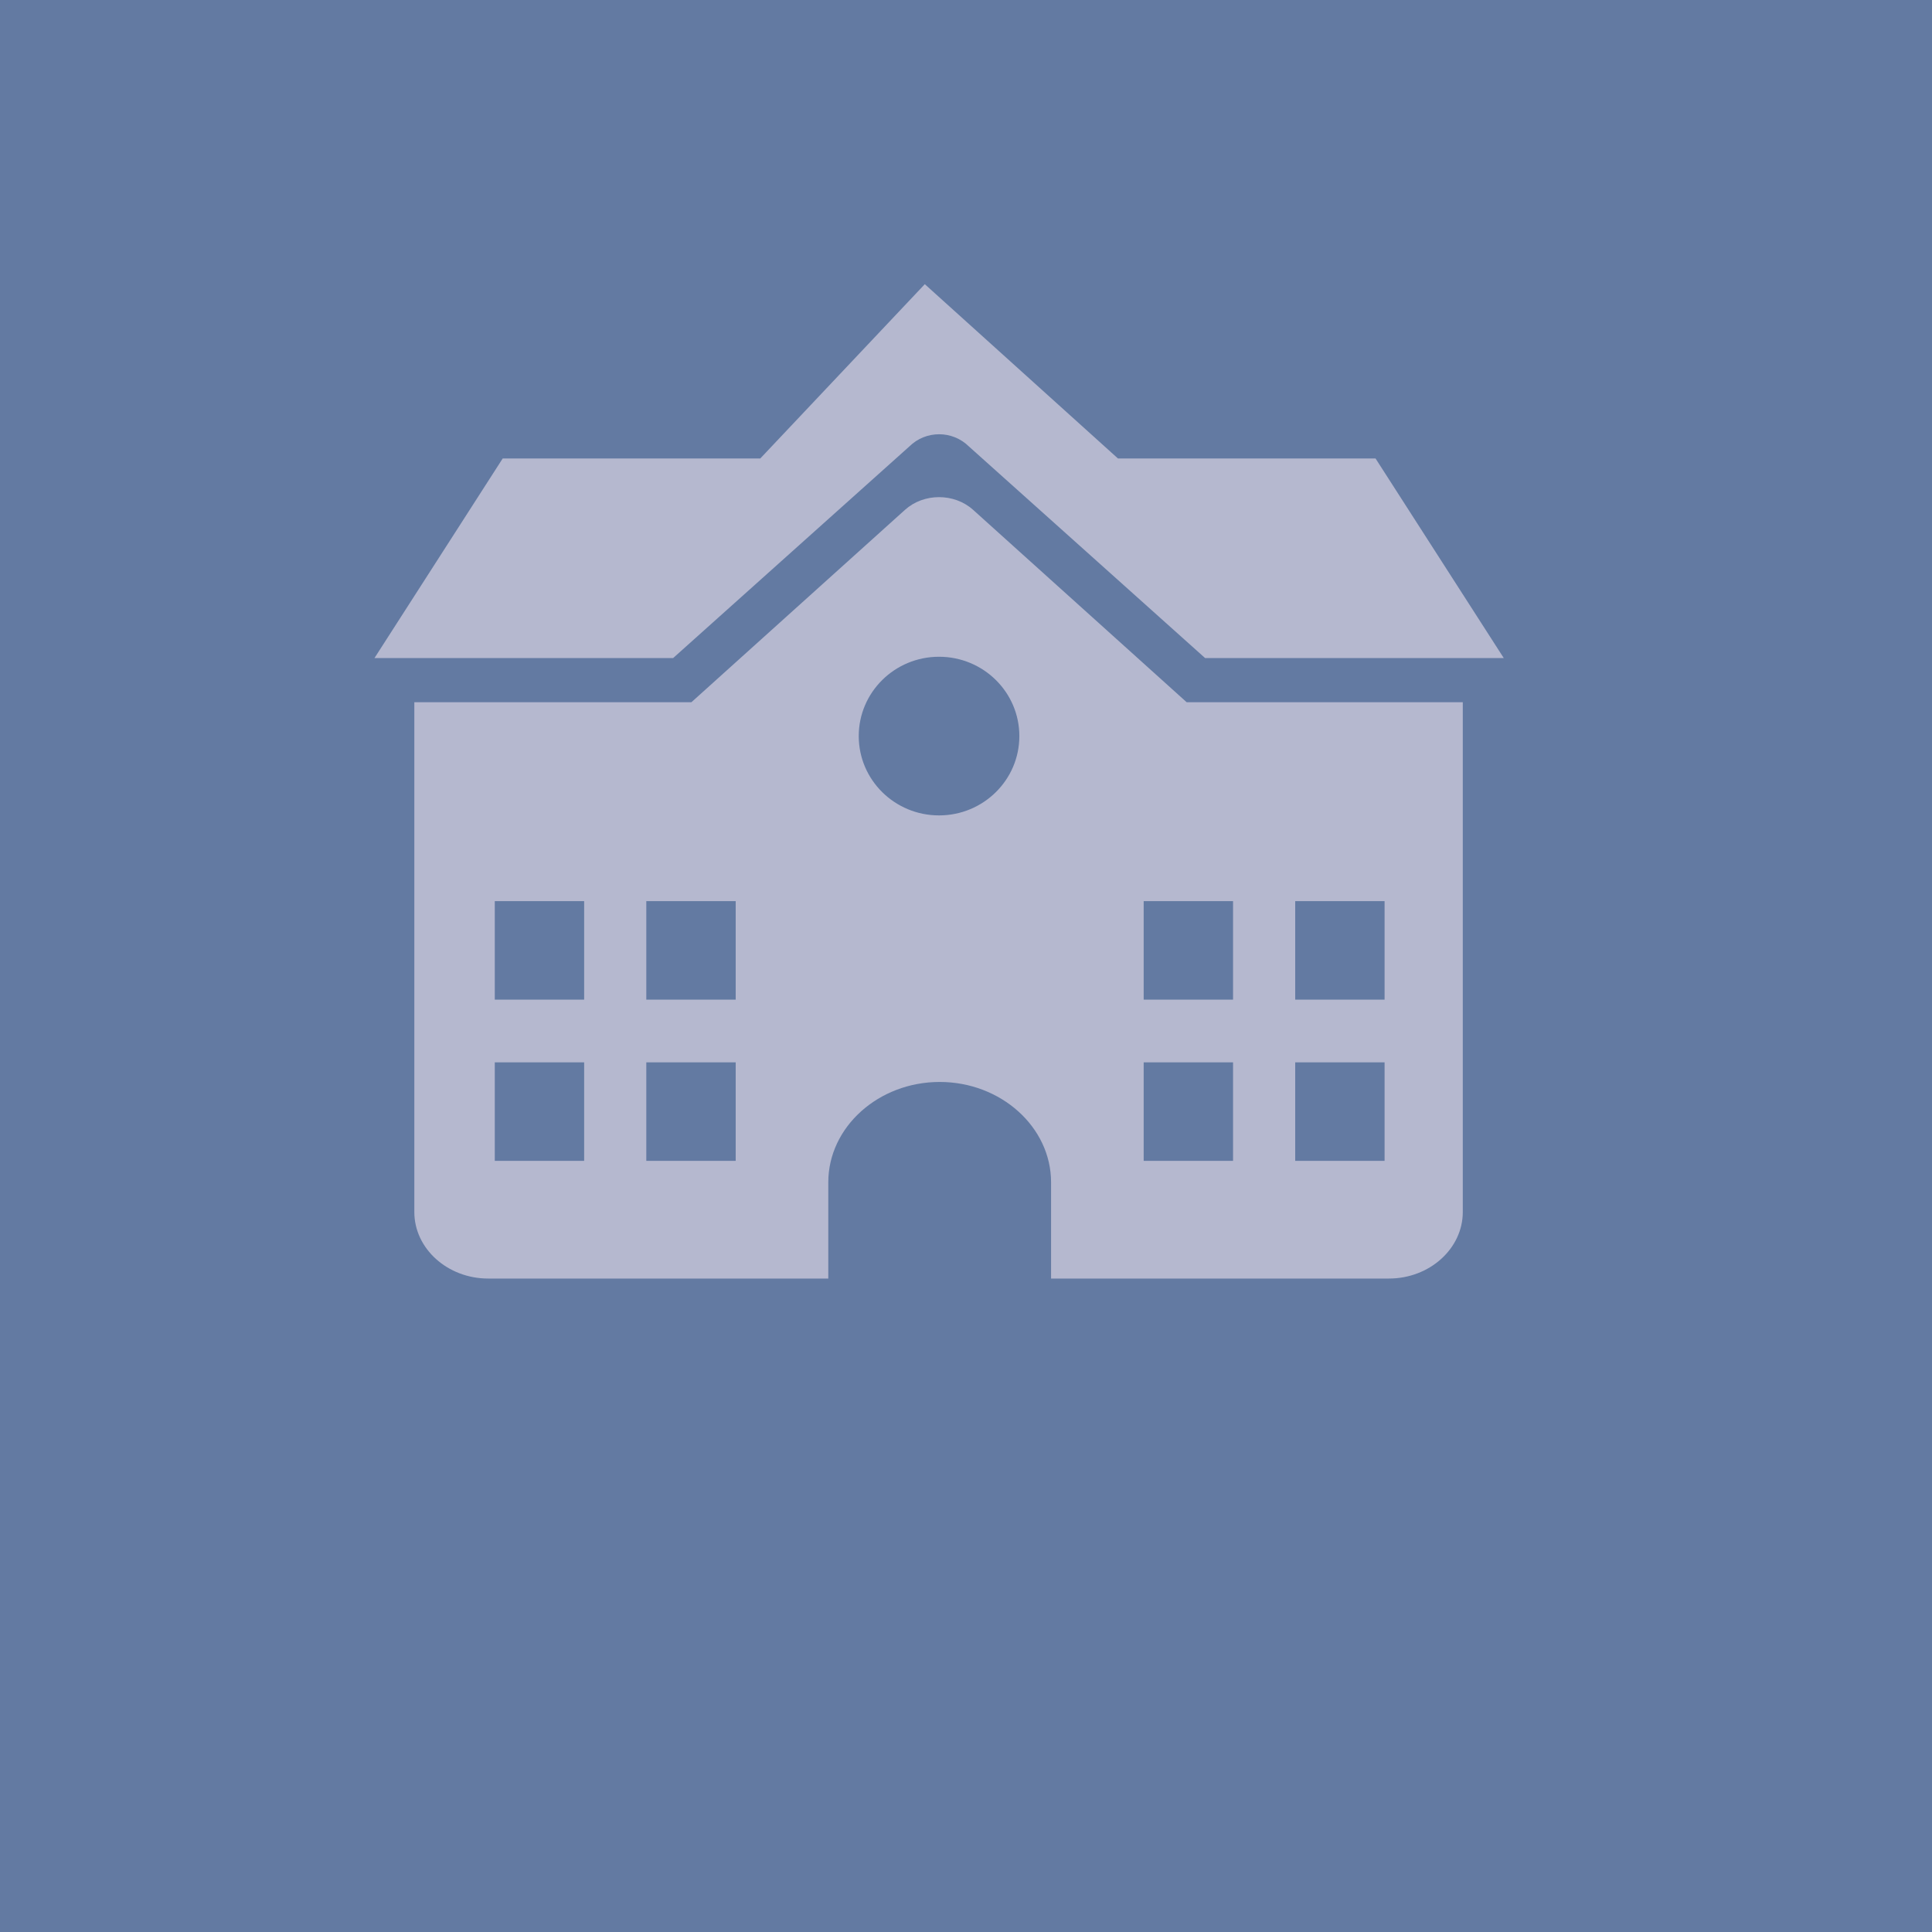
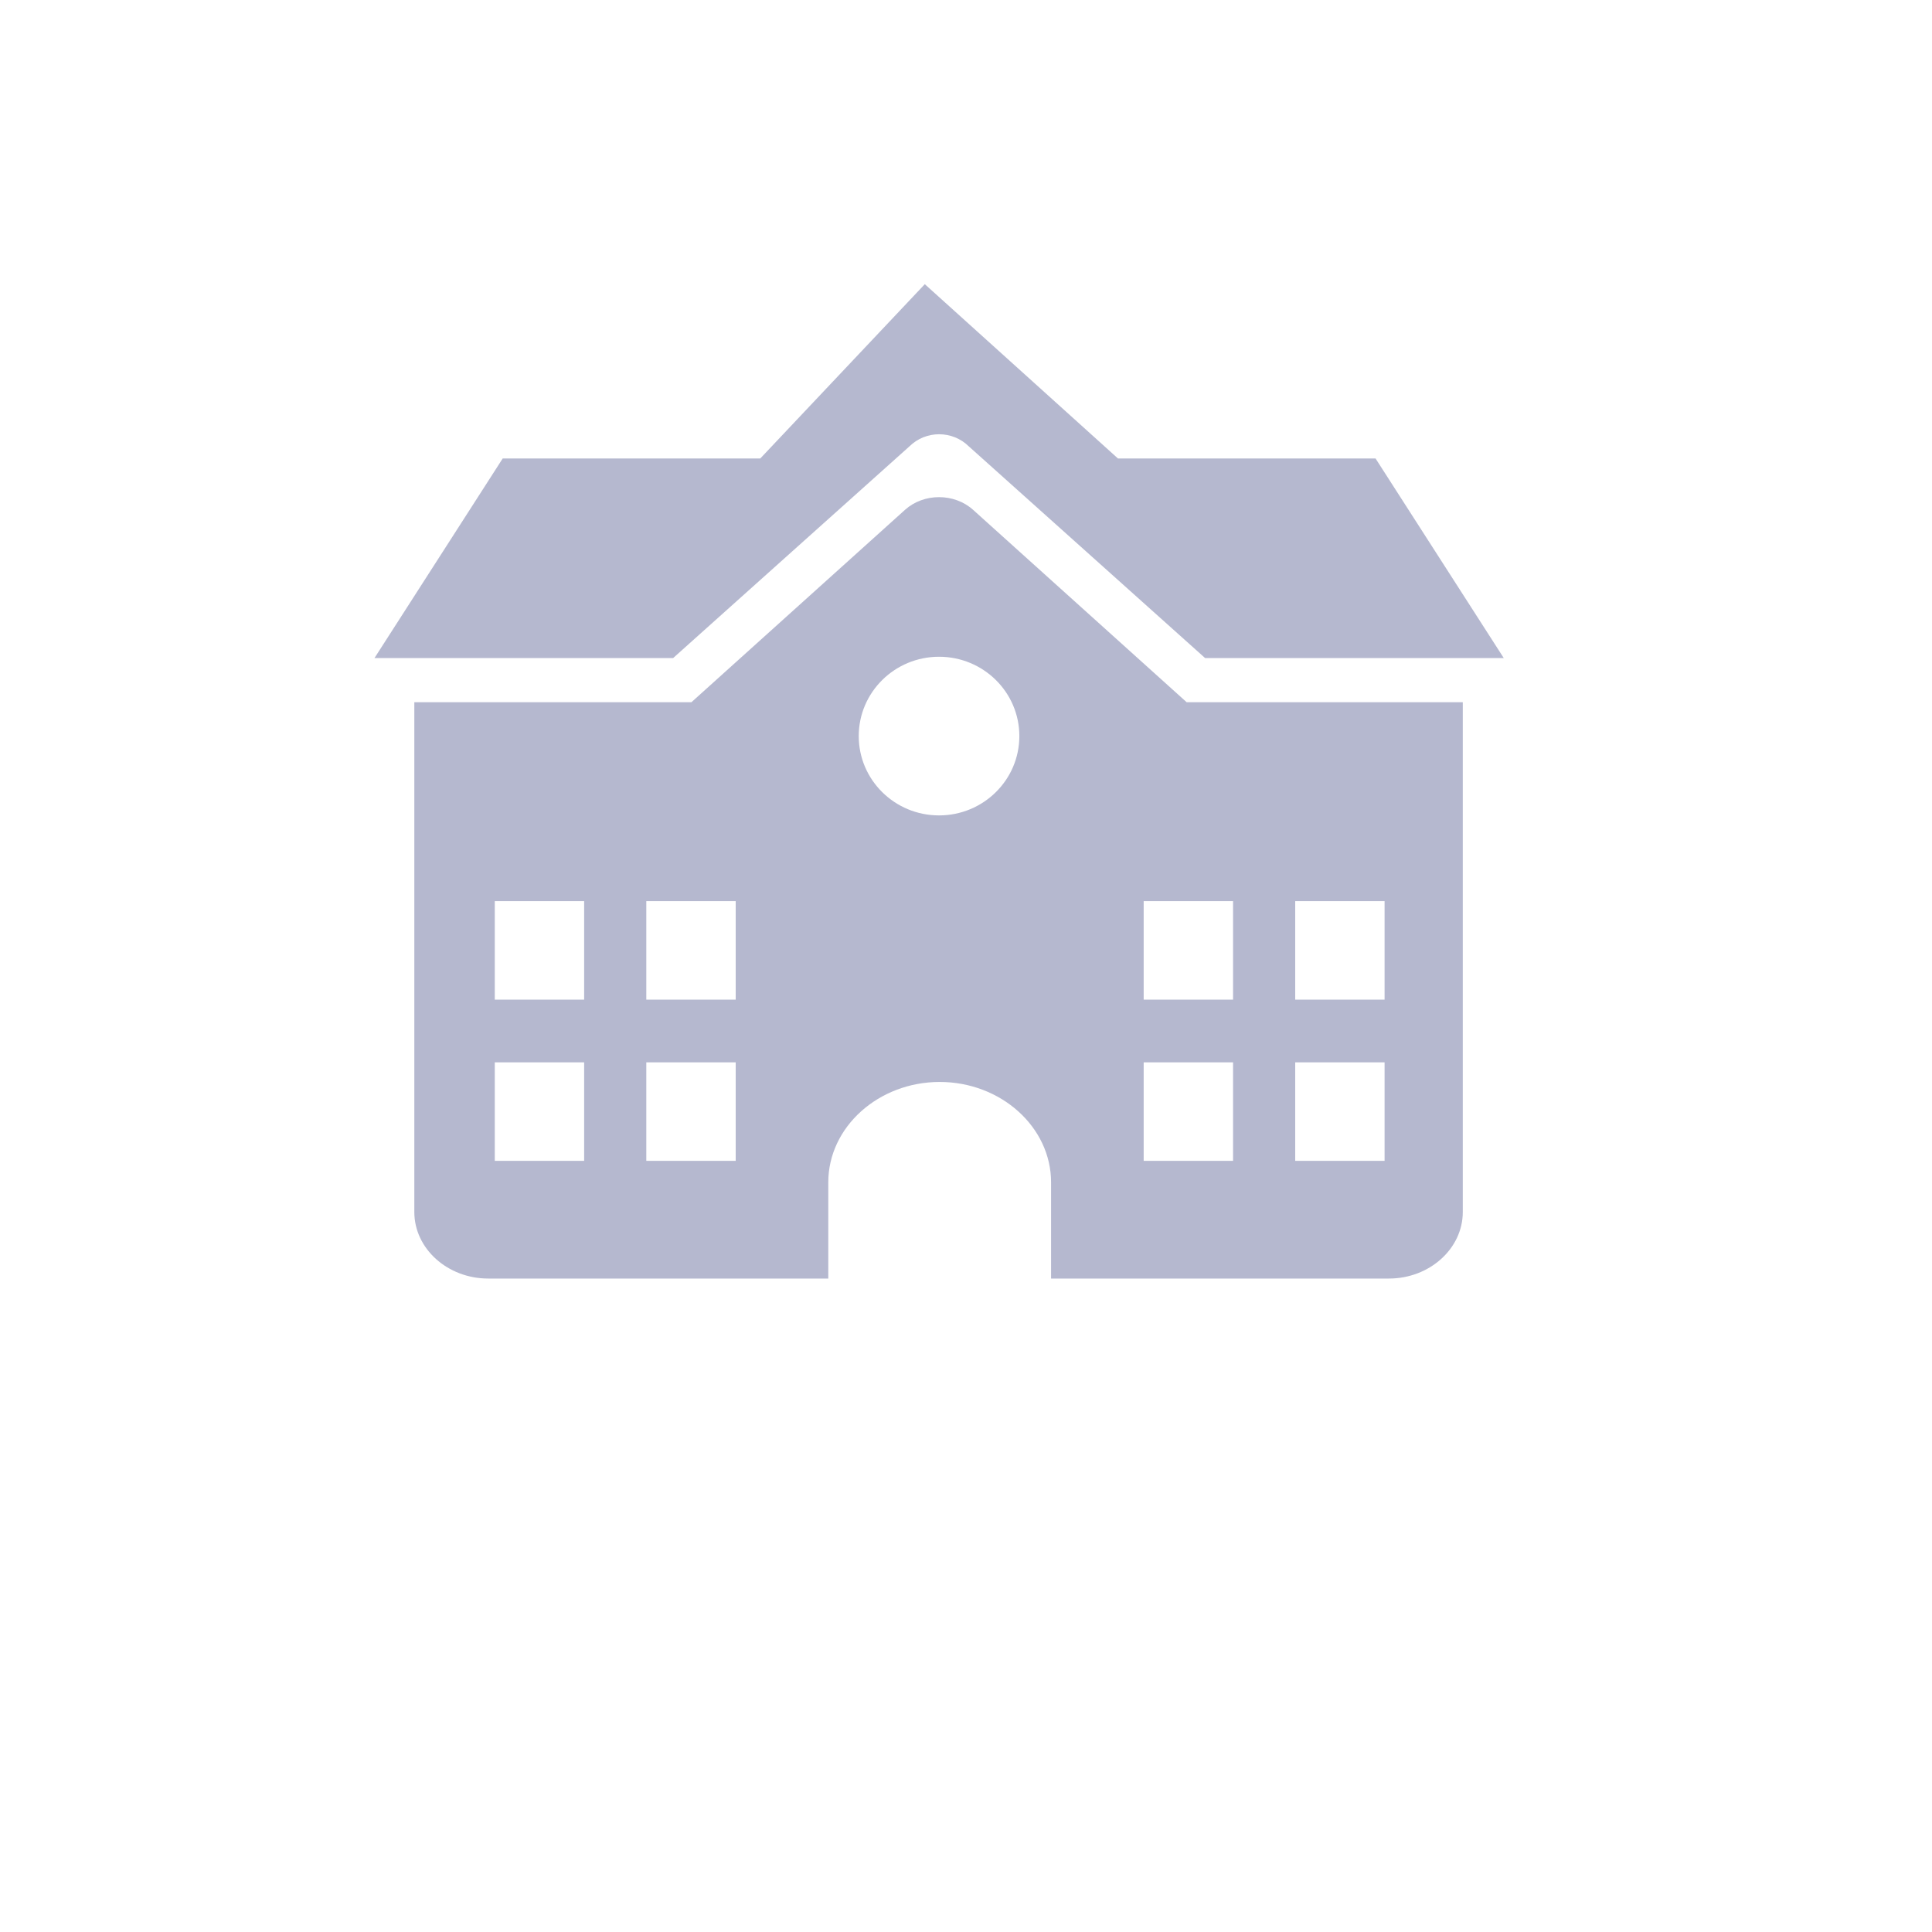
<svg xmlns="http://www.w3.org/2000/svg" width="100%" height="100%" viewBox="0 0 150 150" version="1.1" xml:space="preserve" style="fill-rule:evenodd;clip-rule:evenodd;stroke-linejoin:round;stroke-miterlimit:2;">
-   <rect x="0" y="0" width="150" height="150" style="fill:#637aa2;" />
  <path d="M92.131,54.519l-16.578,-14.934c-1.461,-1.316 -3.831,-1.316 -5.291,0l-16.579,14.934l-21.515,-0l-0,39.581c-0,2.843 2.579,5.166 5.733,5.166l26.407,0l0,-7.472c0,-4.285 3.893,-7.791 8.649,-7.791c4.757,0 8.648,3.506 8.648,7.791l-0,7.472l26.232,0c3.153,0 5.734,-2.323 5.734,-5.166l-0,-39.581l-21.44,-0Zm-46.778,35.61l-6.939,-0l0,-7.649l6.939,-0l0,7.649Zm0,-12.517l-6.939,-0l0,-7.649l6.939,0l0,7.649Zm11.766,12.517l-6.94,-0l0,-7.649l6.94,-0l-0,7.649Zm-0,-12.517l-6.94,-0l0,-7.649l6.94,0l-0,7.649Zm15.787,-14.304c-3.442,0 -6.234,-2.757 -6.234,-6.159c0,-3.401 2.792,-6.159 6.234,-6.159c3.445,0 6.236,2.758 6.236,6.159c0,3.402 -2.791,6.159 -6.236,6.159m22.828,26.821l-6.939,-0l-0,-7.649l6.939,-0l-0,7.649Zm-0,-12.517l-6.939,-0l-0,-7.649l6.939,0l-0,7.649Zm11.765,12.517l-6.939,-0l0,-7.649l6.939,-0l0,7.649Zm0,-12.517l-6.939,-0l0,-7.649l6.939,0l0,7.649Z" style="fill:#b5b8cf;fill-rule:nonzero;" />
  <path d="M116.751,51.09l-23.189,-0l-18.34,-16.43c-1.276,-1.26 -3.342,-1.26 -4.618,0l-18.341,16.43l-23.188,-0l9.955,-15.496l19.999,-0l12.772,-13.53l14.995,13.53l20,-0l9.955,15.496Z" style="fill:#b5b8cf;fill-rule:nonzero;" />
</svg>